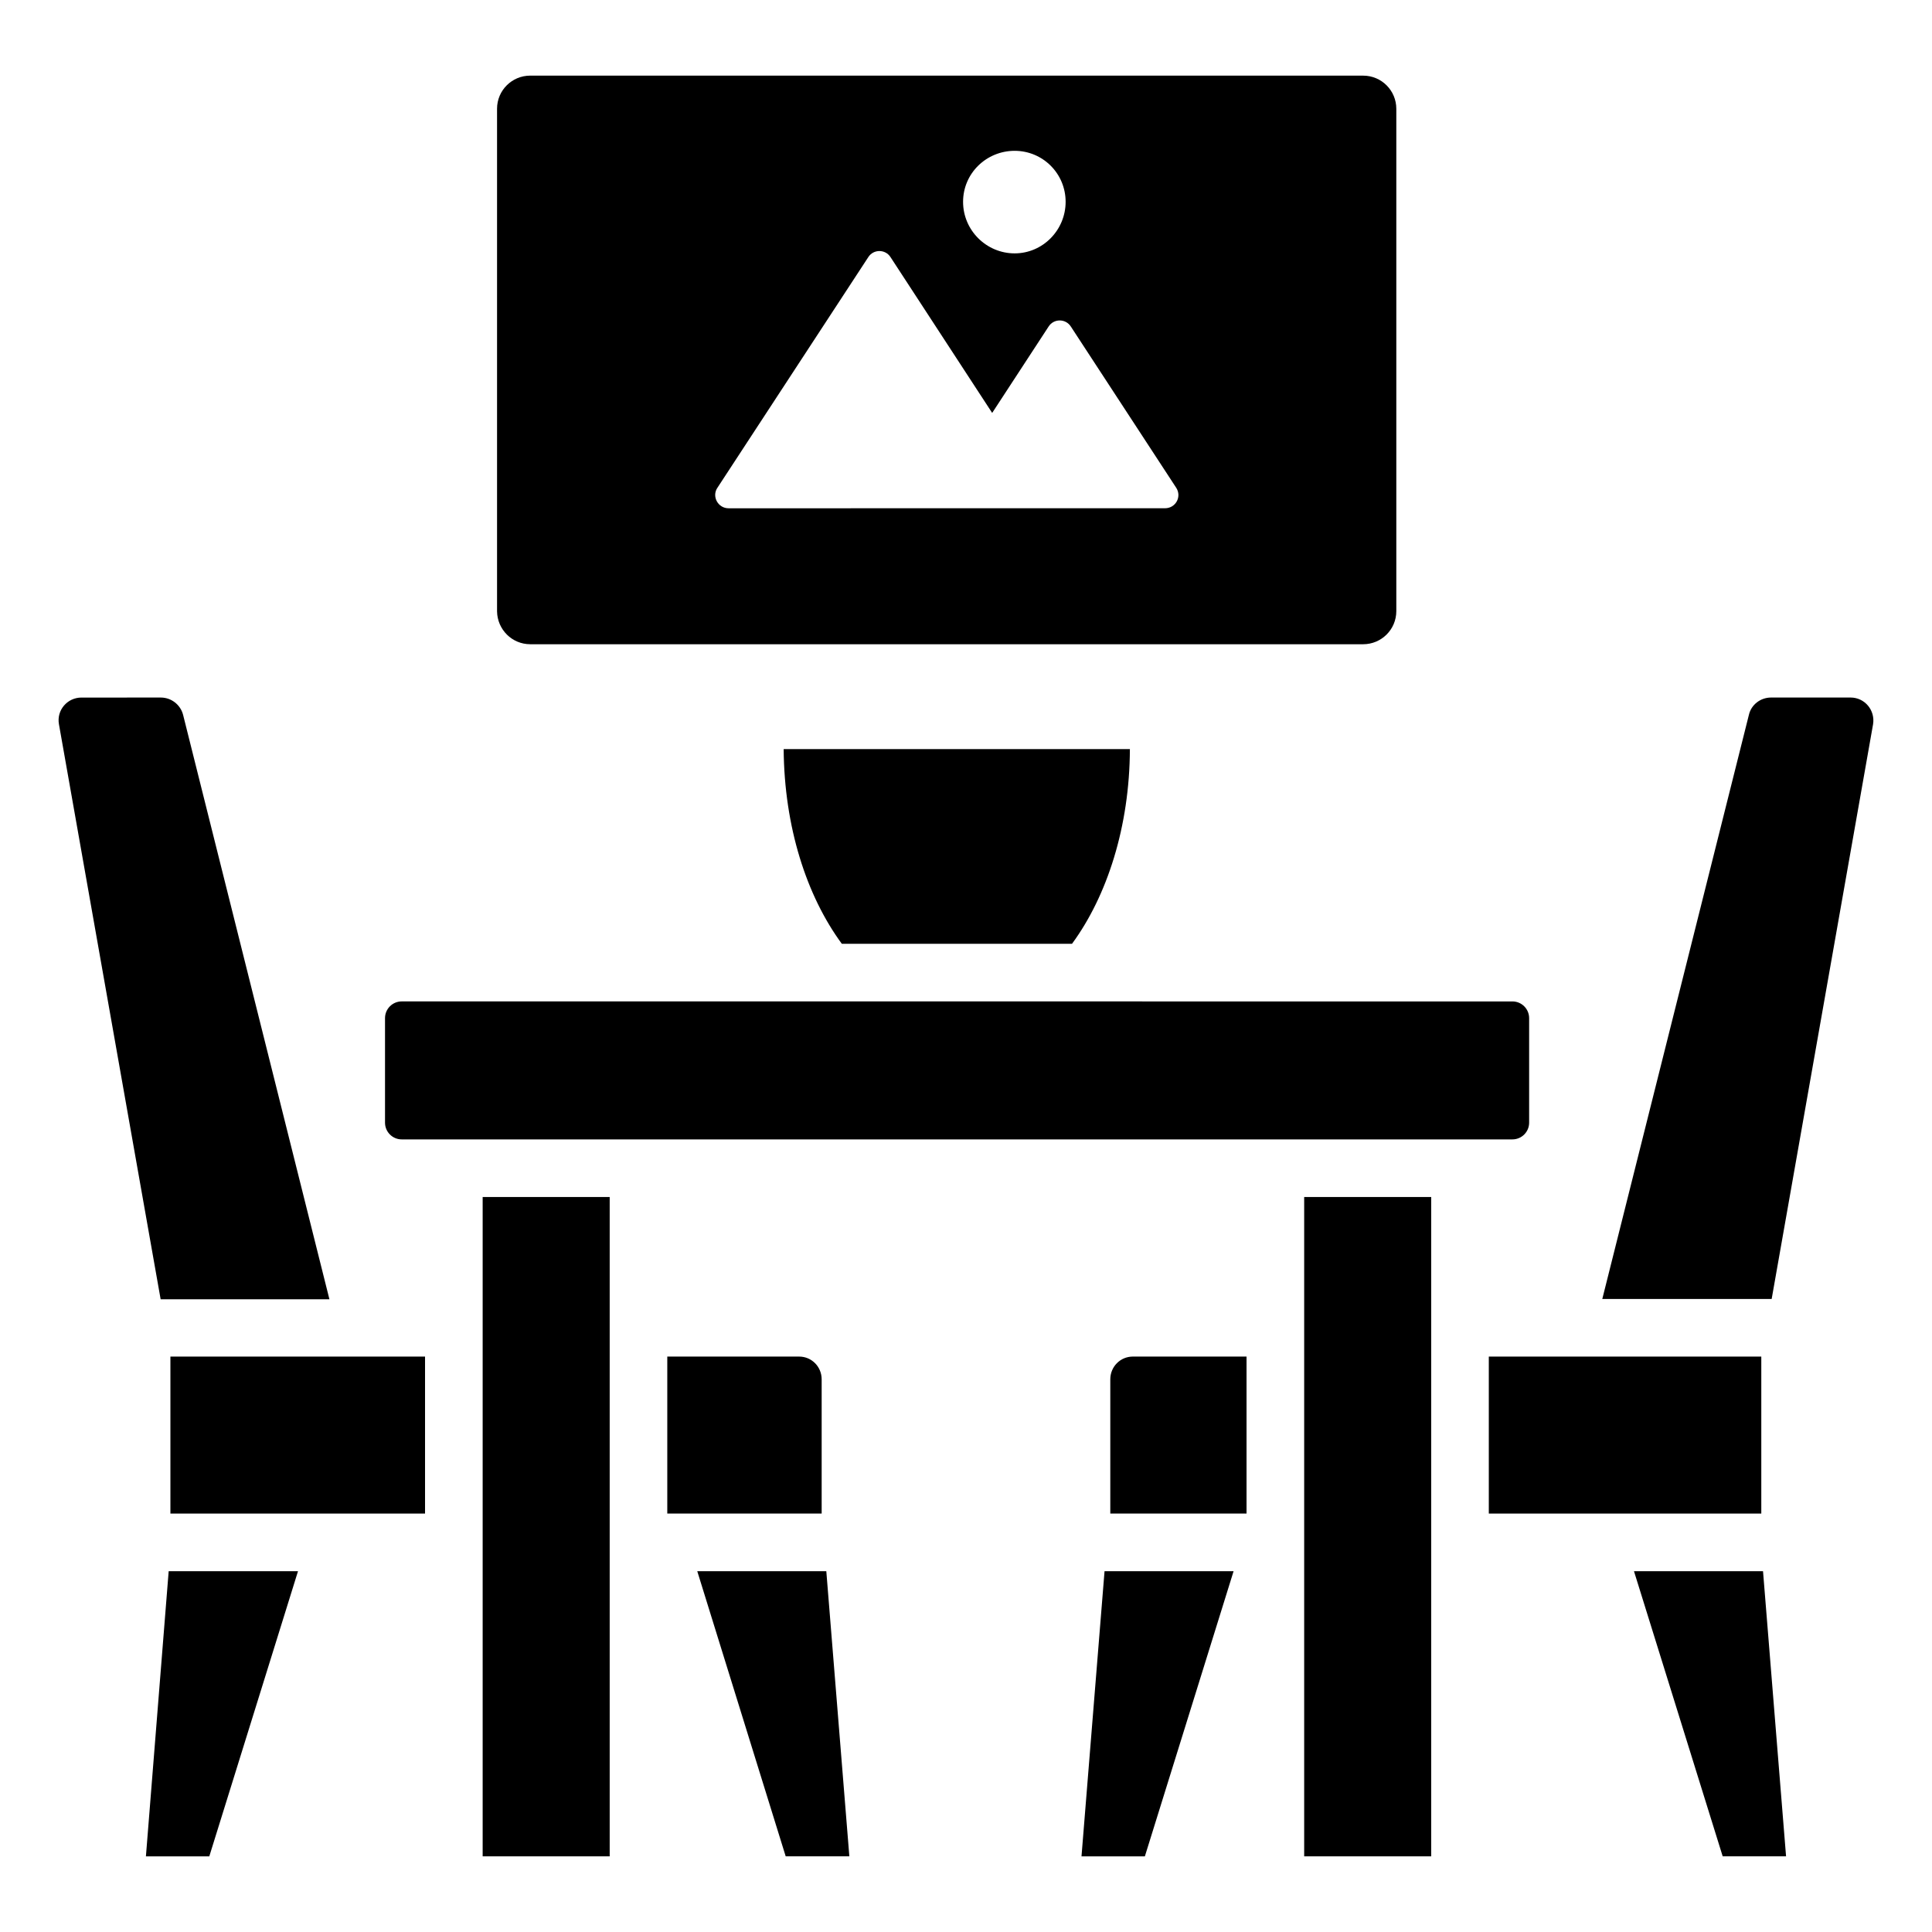
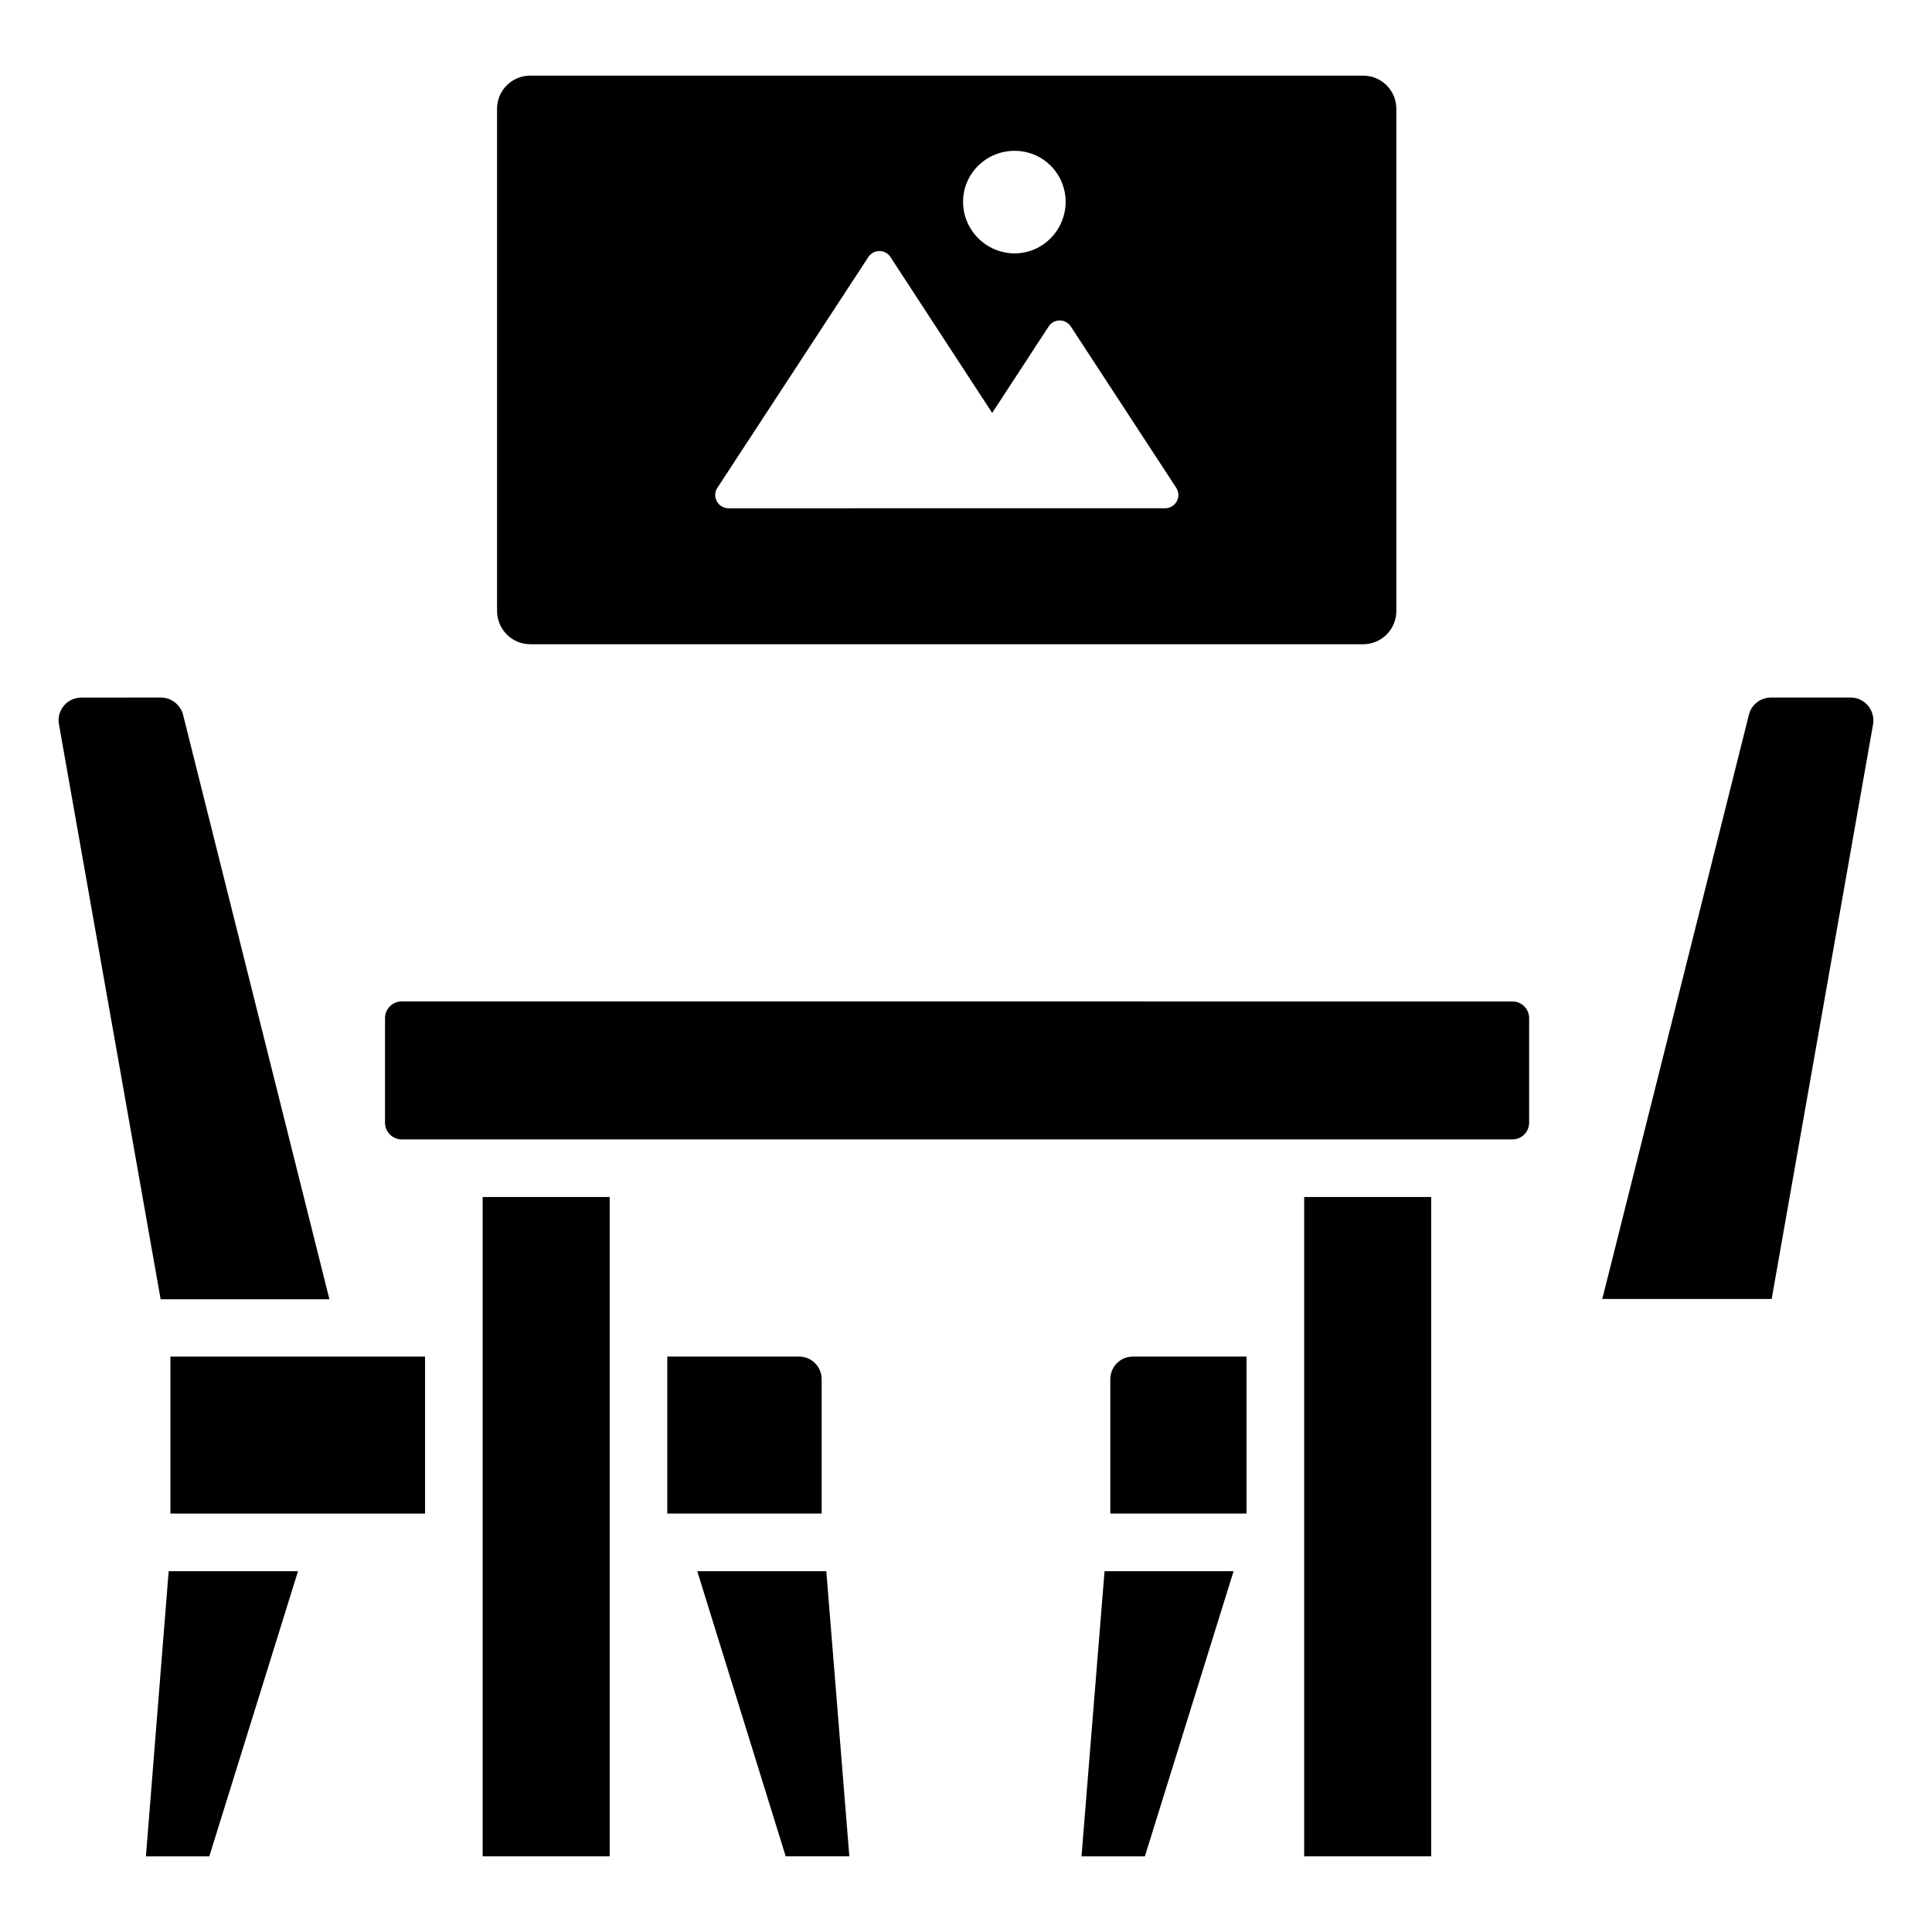
<svg xmlns="http://www.w3.org/2000/svg" fill="#000000" width="800px" height="800px" version="1.1" viewBox="144 144 512 512">
  <g>
    <path d="m189.16 503.51h67.48v41.602h-67.48z" />
    <path d="m361.75 509.54c0-3.359-2.672-6.031-5.953-6.031h-34.961v41.602h40.914z" />
    <path d="m231.3 488.32-38.777-154.88c-0.688-2.672-3.129-4.582-5.879-4.582l-21.066 0.004c-3.742 0-6.641 3.359-5.953 7.098l26.945 152.36z" />
    <path d="m182.67 635.95h16.797l23.508-75.57h-34.273z" />
    <path d="m438.24 509.54v35.57h36.105v-41.602h-30.152c-3.281 0-5.953 2.672-5.953 6.031z" />
-     <path d="m538.55 503.51h72.211v41.602h-72.211z" />
    <path d="m640.38 335.95c0.609-3.742-2.215-7.098-5.953-7.098h-21.07c-2.824 0-5.266 1.91-5.879 4.582l-38.855 154.81h44.887z" />
-     <path d="m577.02 560.38 23.512 75.57h16.793l-6.106-75.57z" />
    <path d="m250.46 445.95h294.35c2.441 0 4.426-1.984 4.426-4.426v-27.711c0-2.441-1.984-4.426-4.426-4.426l-294.35-0.004c-2.441 0-4.426 1.984-4.426 4.426v27.711c0 2.445 1.984 4.43 4.426 4.43z" />
    <path d="m489.62 461.22h33.664v174.73h-33.664z" />
    <path d="m284.5 314.73h220.76c4.809 0 8.777-3.894 8.777-8.777v-133.13c0-4.809-3.894-8.777-8.777-8.777l-220.76-0.004c-4.809 0-8.777 3.894-8.777 8.777v133.2c0.074 4.812 3.969 8.707 8.777 8.707zm128.39-130.76c7.481 0 13.512 6.031 13.512 13.512s-6.031 13.664-13.512 13.664c-7.481 0-13.664-6.106-13.664-13.664s6.184-13.512 13.664-13.512zm-78.777 89.309 40-61.145c1.375-2.137 4.504-2.137 5.879 0l26.945 41.297 14.961-22.902c1.375-2.137 4.504-2.137 5.879 0l27.938 42.746c1.527 2.367-0.152 5.418-2.977 5.418l-115.65 0.008c-2.824 0-4.504-3.129-2.977-5.422z" />
    <path d="m328.78 560.38 23.438 75.57h16.867l-6.106-75.57z" />
    <path d="m271.91 461.22h33.664v174.73h-33.664z" />
-     <path d="m428.09 394.12c9.312-12.672 15.266-31.066 15.344-51.602h-91.754c0.152 20.535 6.031 38.855 15.418 51.602z" />
    <path d="m430.61 635.95h16.793l23.512-75.57h-34.199z" />
  </g>
</svg>